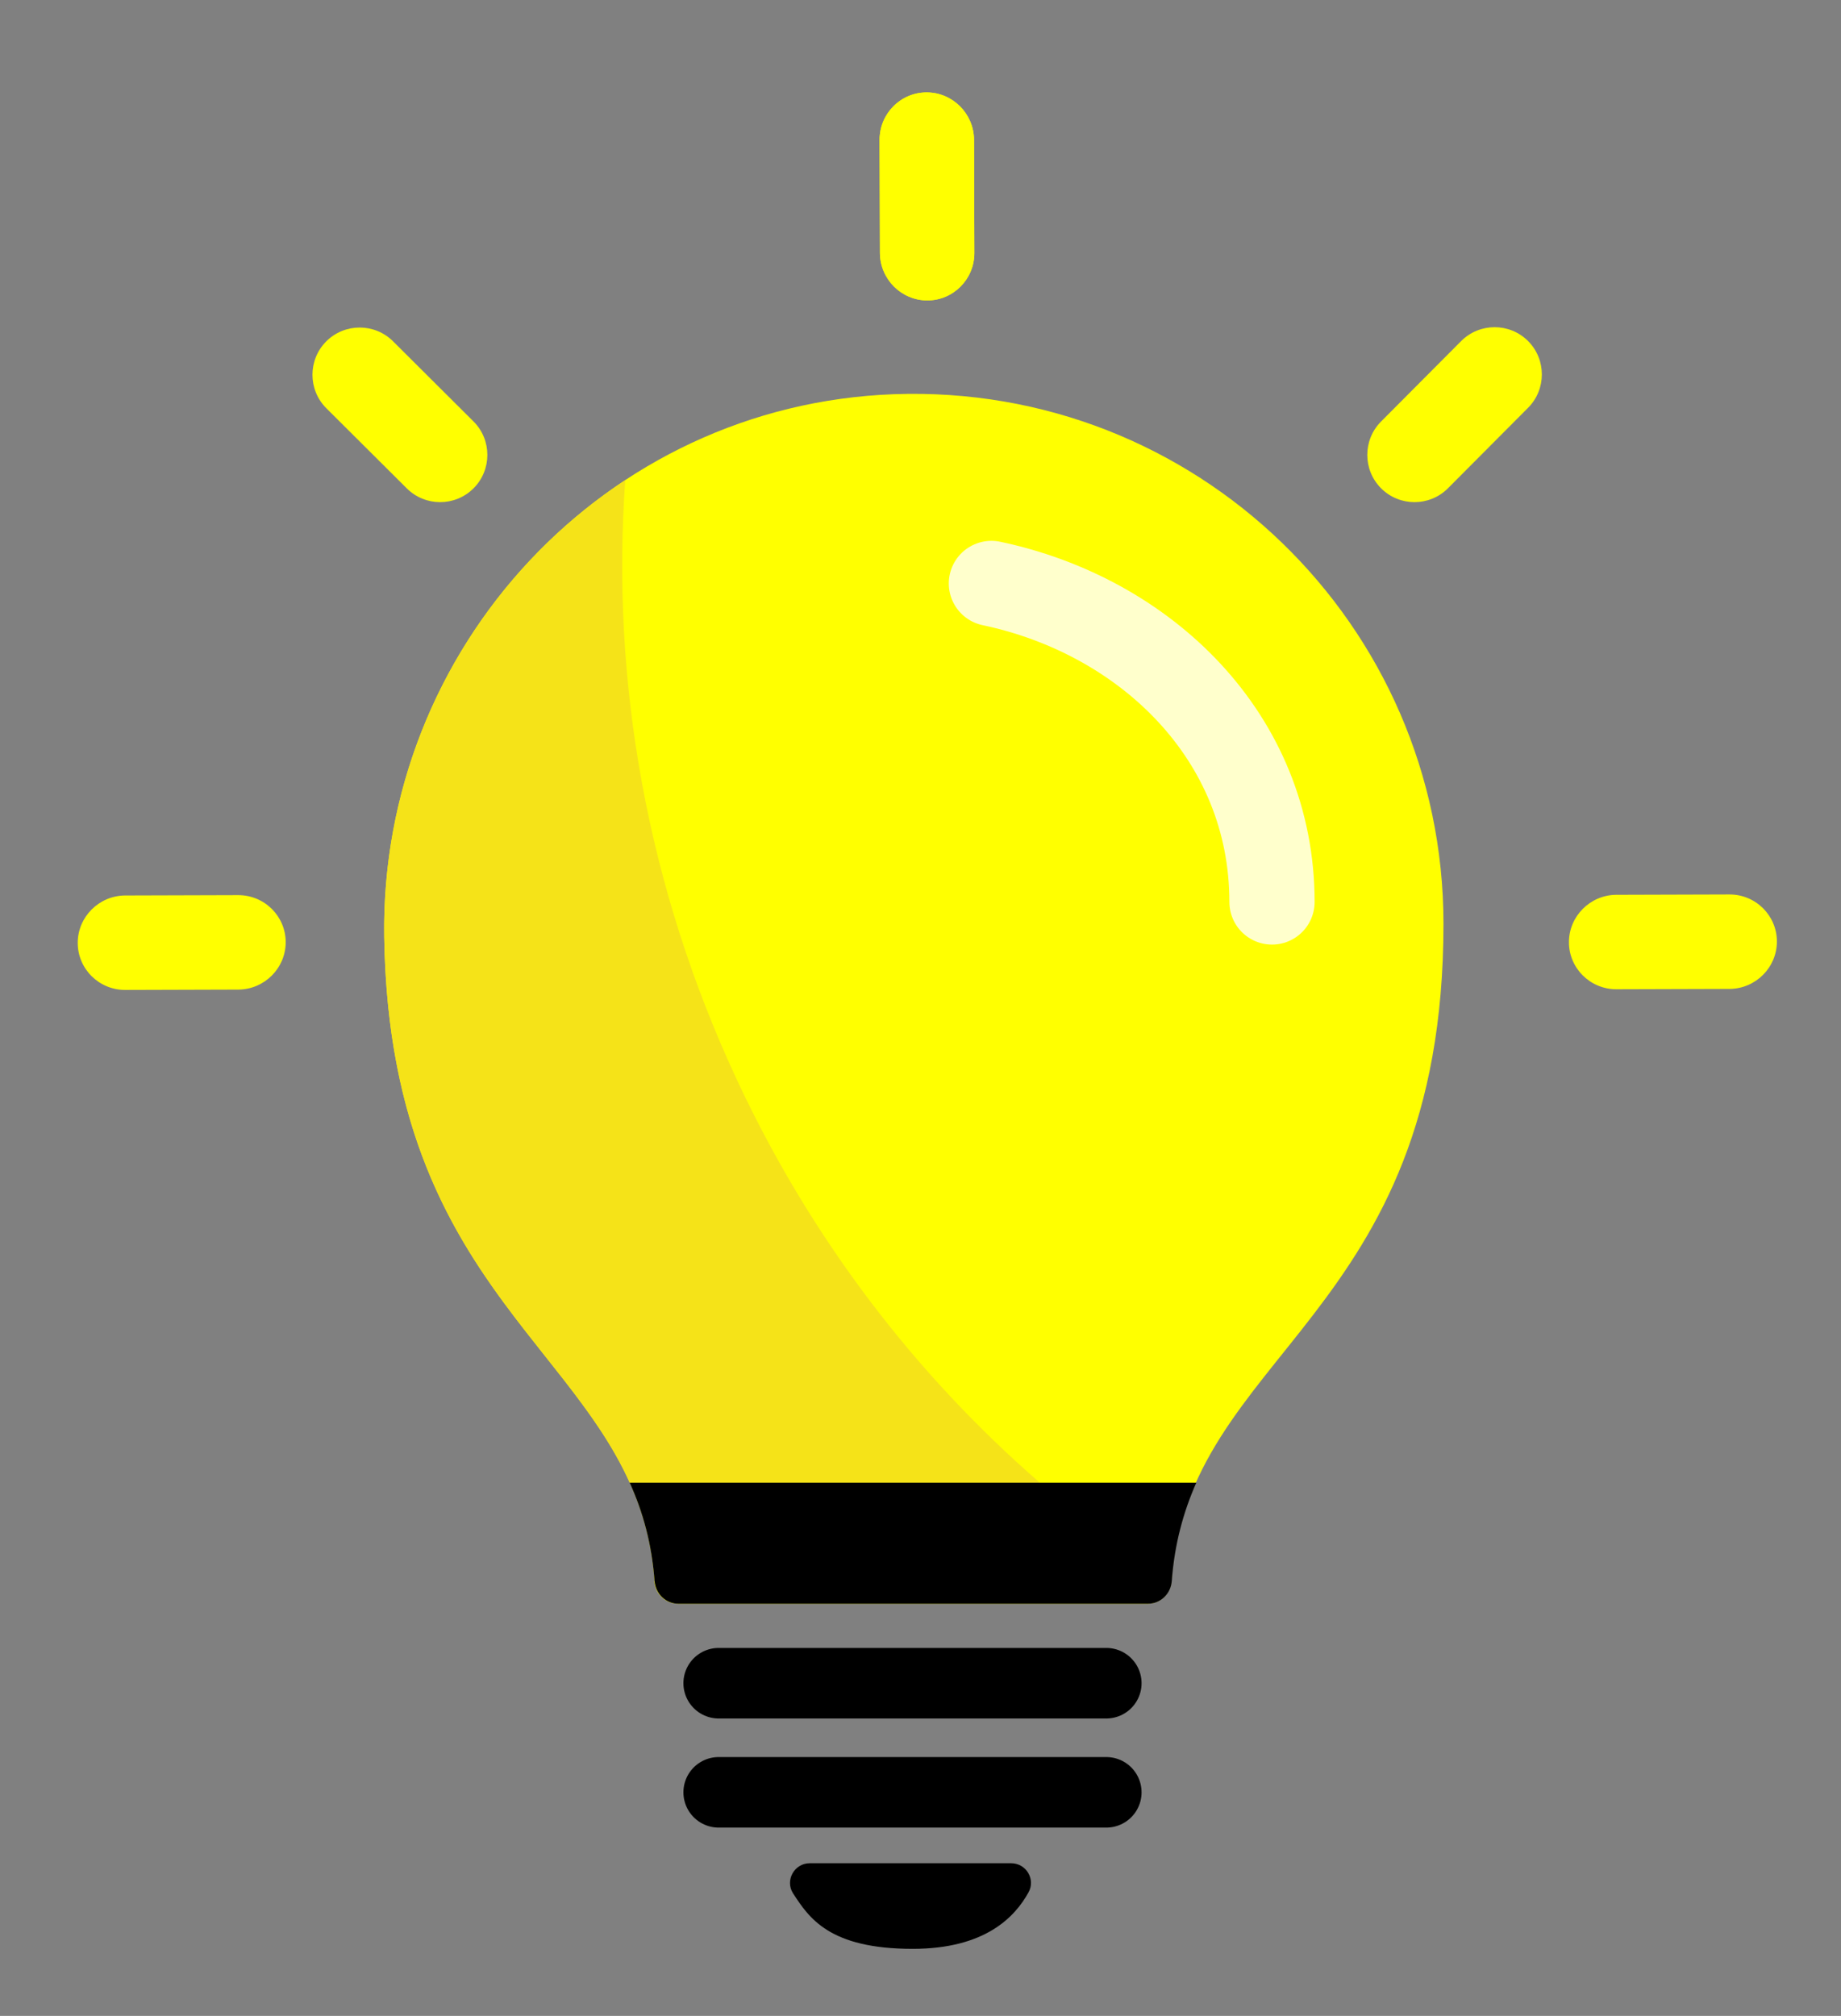
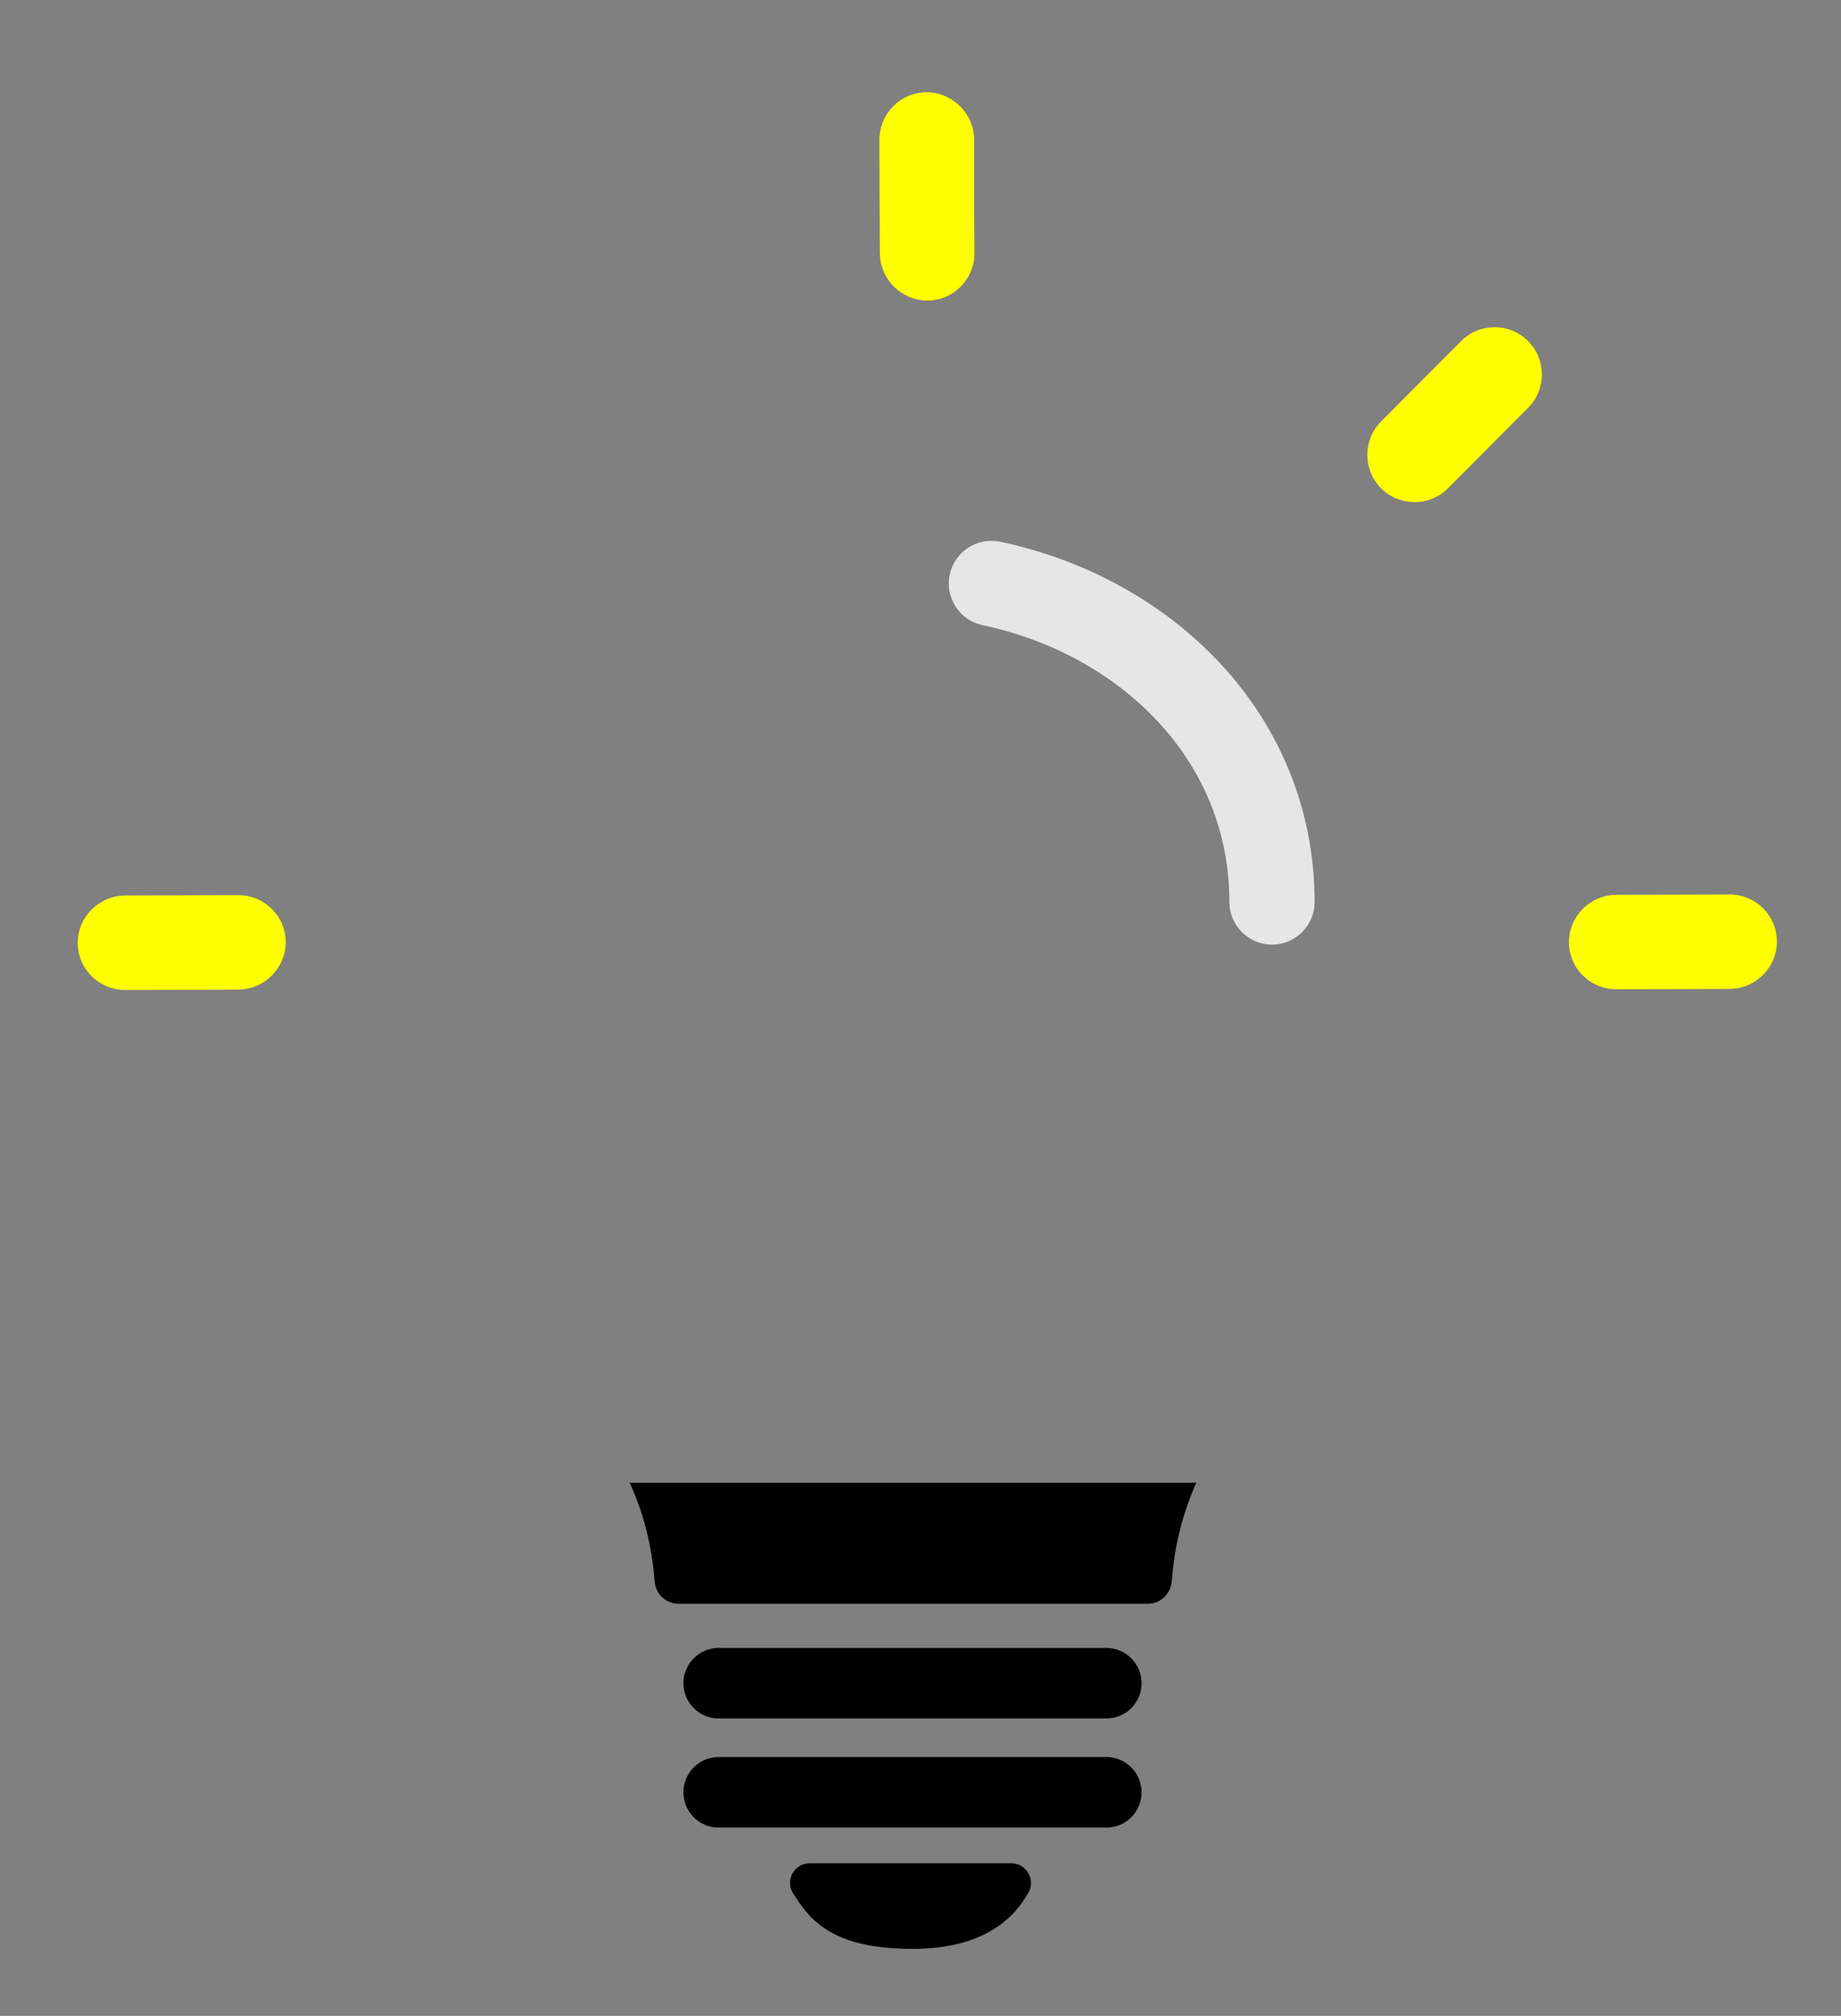
<svg xmlns="http://www.w3.org/2000/svg" version="1.1" x="0px" y="0px" width="540px" height="591.158px" viewBox="0 0 540 591.158" style="enable-background:new 0 0 540 591.158;" xml:space="preserve" preserveAspectRatio="null">
  <rect x="0" y="0" width="540" height="591.158" fill="#808080" stroke="none" />
  <style type="text/css">
	.st0{fill:#FFFF00;}
	.st1{display:none;fill:#FFFF00;}
	.st2{fill:#F5E318;}
	.st3{opacity:0.8;fill:none;stroke:#FFFFFF;stroke-width:25;stroke-linecap:round;stroke-miterlimit:10;}
	.st4{fill:#FF0000;stroke:#000000;stroke-width:20.686;stroke-linecap:round;stroke-miterlimit:10;}
	.st5{fill:none;stroke:#000000;stroke-width:20.686;stroke-linecap:round;stroke-miterlimit:10;}
	.st6{display:none;}
</style>
  <g id="Слой_2">
-     <path id="Лампочка" class="st0" d="M192,463.7c-4.6,-66,-77.6,-76.5,-79.3,-189,-1.2,-84.7,64.8,-156,149.5,-159.1,88.5,-3.2,161.2,67.5,161.2,155.3,0,116.1,-75.2,125.3,-79.8,192.8,-.3,3.7,-3.3,6.6,-7,6.6h-137.7c-3.7,0,-6.7,-2.9,-7,-6.6Z" />
-     <path id="Лампочка_стекло" class="st1" d="M423.5,270.8c0,97.3,-52.8,119.5,-72.6,163.9h-166.1c-19.5,-43.3,-70.6,-66.2,-72,-160.1,-1.2,-84.7,64.8,-156,149.5,-159.1,88.5,-3.2,161.2,67.5,161.2,155.3Z" />
-     <path id="блик_00000052790544188289011900000003259504249553333921_" class="st2" d="M305,434.8h-120.3c-19.5,-43.3,-70.6,-66.2,-72,-160.1,-.8,-55.6,27.4,-105.4,70.7,-133.9,-4.2,58.5,6.2,119.2,33,176.4,21.8,46.5,52.3,86.1,88.6,117.6Z" />
    <path id="блик_белый" class="st3" d="M290.8,171.1c45.1,9.5,82.3,44.9,82.3,93.4" />
    <g id="цоколь">
      <path d="M237.5,546.4h59.1c4.4,0,7.2,4.7,5.1,8.5,-4,7.3,-12.8,16.6,-34,16.6,-24.5,0,-30.4,-9.1,-35.1,-16.3,-2.4,-3.8,.4,-8.8,4.9,-8.8Z" />
      <path d="M350.9,434.8c-3.8,8.6,-6.4,18,-7.2,28.9,-.3,3.7,-3.3,6.6,-7,6.6h-137.7c-3.7,0,-6.7,-2.9,-7,-6.6,-.8,-10.9,-3.4,-20.3,-7.3,-28.9h166.1Z" />
      <line class="st4" x1="324.5" y1="493.6" x2="210.8" y2="493.6" />
      <line class="st5" x1="324.5" y1="525.6" x2="210.8" y2="525.6" />
    </g>
    <g id="свет">
      <path class="st0" d="M272,88.1c-7.6,0,-13.8,-6.2,-13.9,-13.8l-.1,-33.3c0,-7.7,6.2,-13.9,13.8,-13.9,0,0,0,0,0,0,7.6,0,13.8,6.2,13.9,13.8l.1,33.3c0,7.7,-6.2,13.9,-13.8,13.9,0,0,0,0,0,0Z" />
      <path class="st0" d="M405.1,143.2c-5.4,-5.4,-5.4,-14.2,0,-19.6l23.5,-23.6c5.4,-5.4,14.2,-5.4,19.6,0,0,0,0,0,0,0,5.4,5.4,5.4,14.2,0,19.6l-23.5,23.6c-5.4,5.4,-14.2,5.4,-19.6,0,0,0,0,0,0,0Z" />
      <path class="st0" d="M460.2,276.3c0,-7.6,6.2,-13.8,13.8,-13.9l33.3,-.1c7.7,0,13.9,6.2,13.9,13.8,0,0,0,0,0,0,0,7.6,-6.2,13.8,-13.8,13.9l-33.3,.1c-7.7,0,-13.9,-6.2,-13.9,-13.8,0,0,0,0,0,0Z" />
      <path class="st0" d="M83.8,276.3c0,7.6,-6.2,13.8,-13.8,13.9l-33.3,.1c-7.7,0,-13.9,-6.2,-13.9,-13.8,0,0,0,0,0,0,0,-7.6,6.2,-13.8,13.8,-13.9l33.3,-.1c7.7,0,13.9,6.2,13.9,13.8,0,0,0,0,0,0Z" />
-       <path class="st0" d="M138.9,143.2c-5.4,5.4,-14.2,5.4,-19.6,0l-23.6,-23.5c-5.4,-5.4,-5.4,-14.2,0,-19.6,0,0,0,0,0,0,5.4,-5.4,14.2,-5.4,19.6,0l23.6,23.5c5.4,5.4,5.4,14.2,0,19.6,0,0,0,0,0,0Z" />
      <path class="st0" d="M272,88.1c-7.6,0,-13.8,-6.2,-13.9,-13.8l-.1,-33.3c0,-7.7,6.2,-13.9,13.8,-13.9,0,0,0,0,0,0,7.6,0,13.8,6.2,13.9,13.8l.1,33.3c0,7.7,-6.2,13.9,-13.8,13.9,0,0,0,0,0,0Z" />
    </g>
  </g>
</svg>